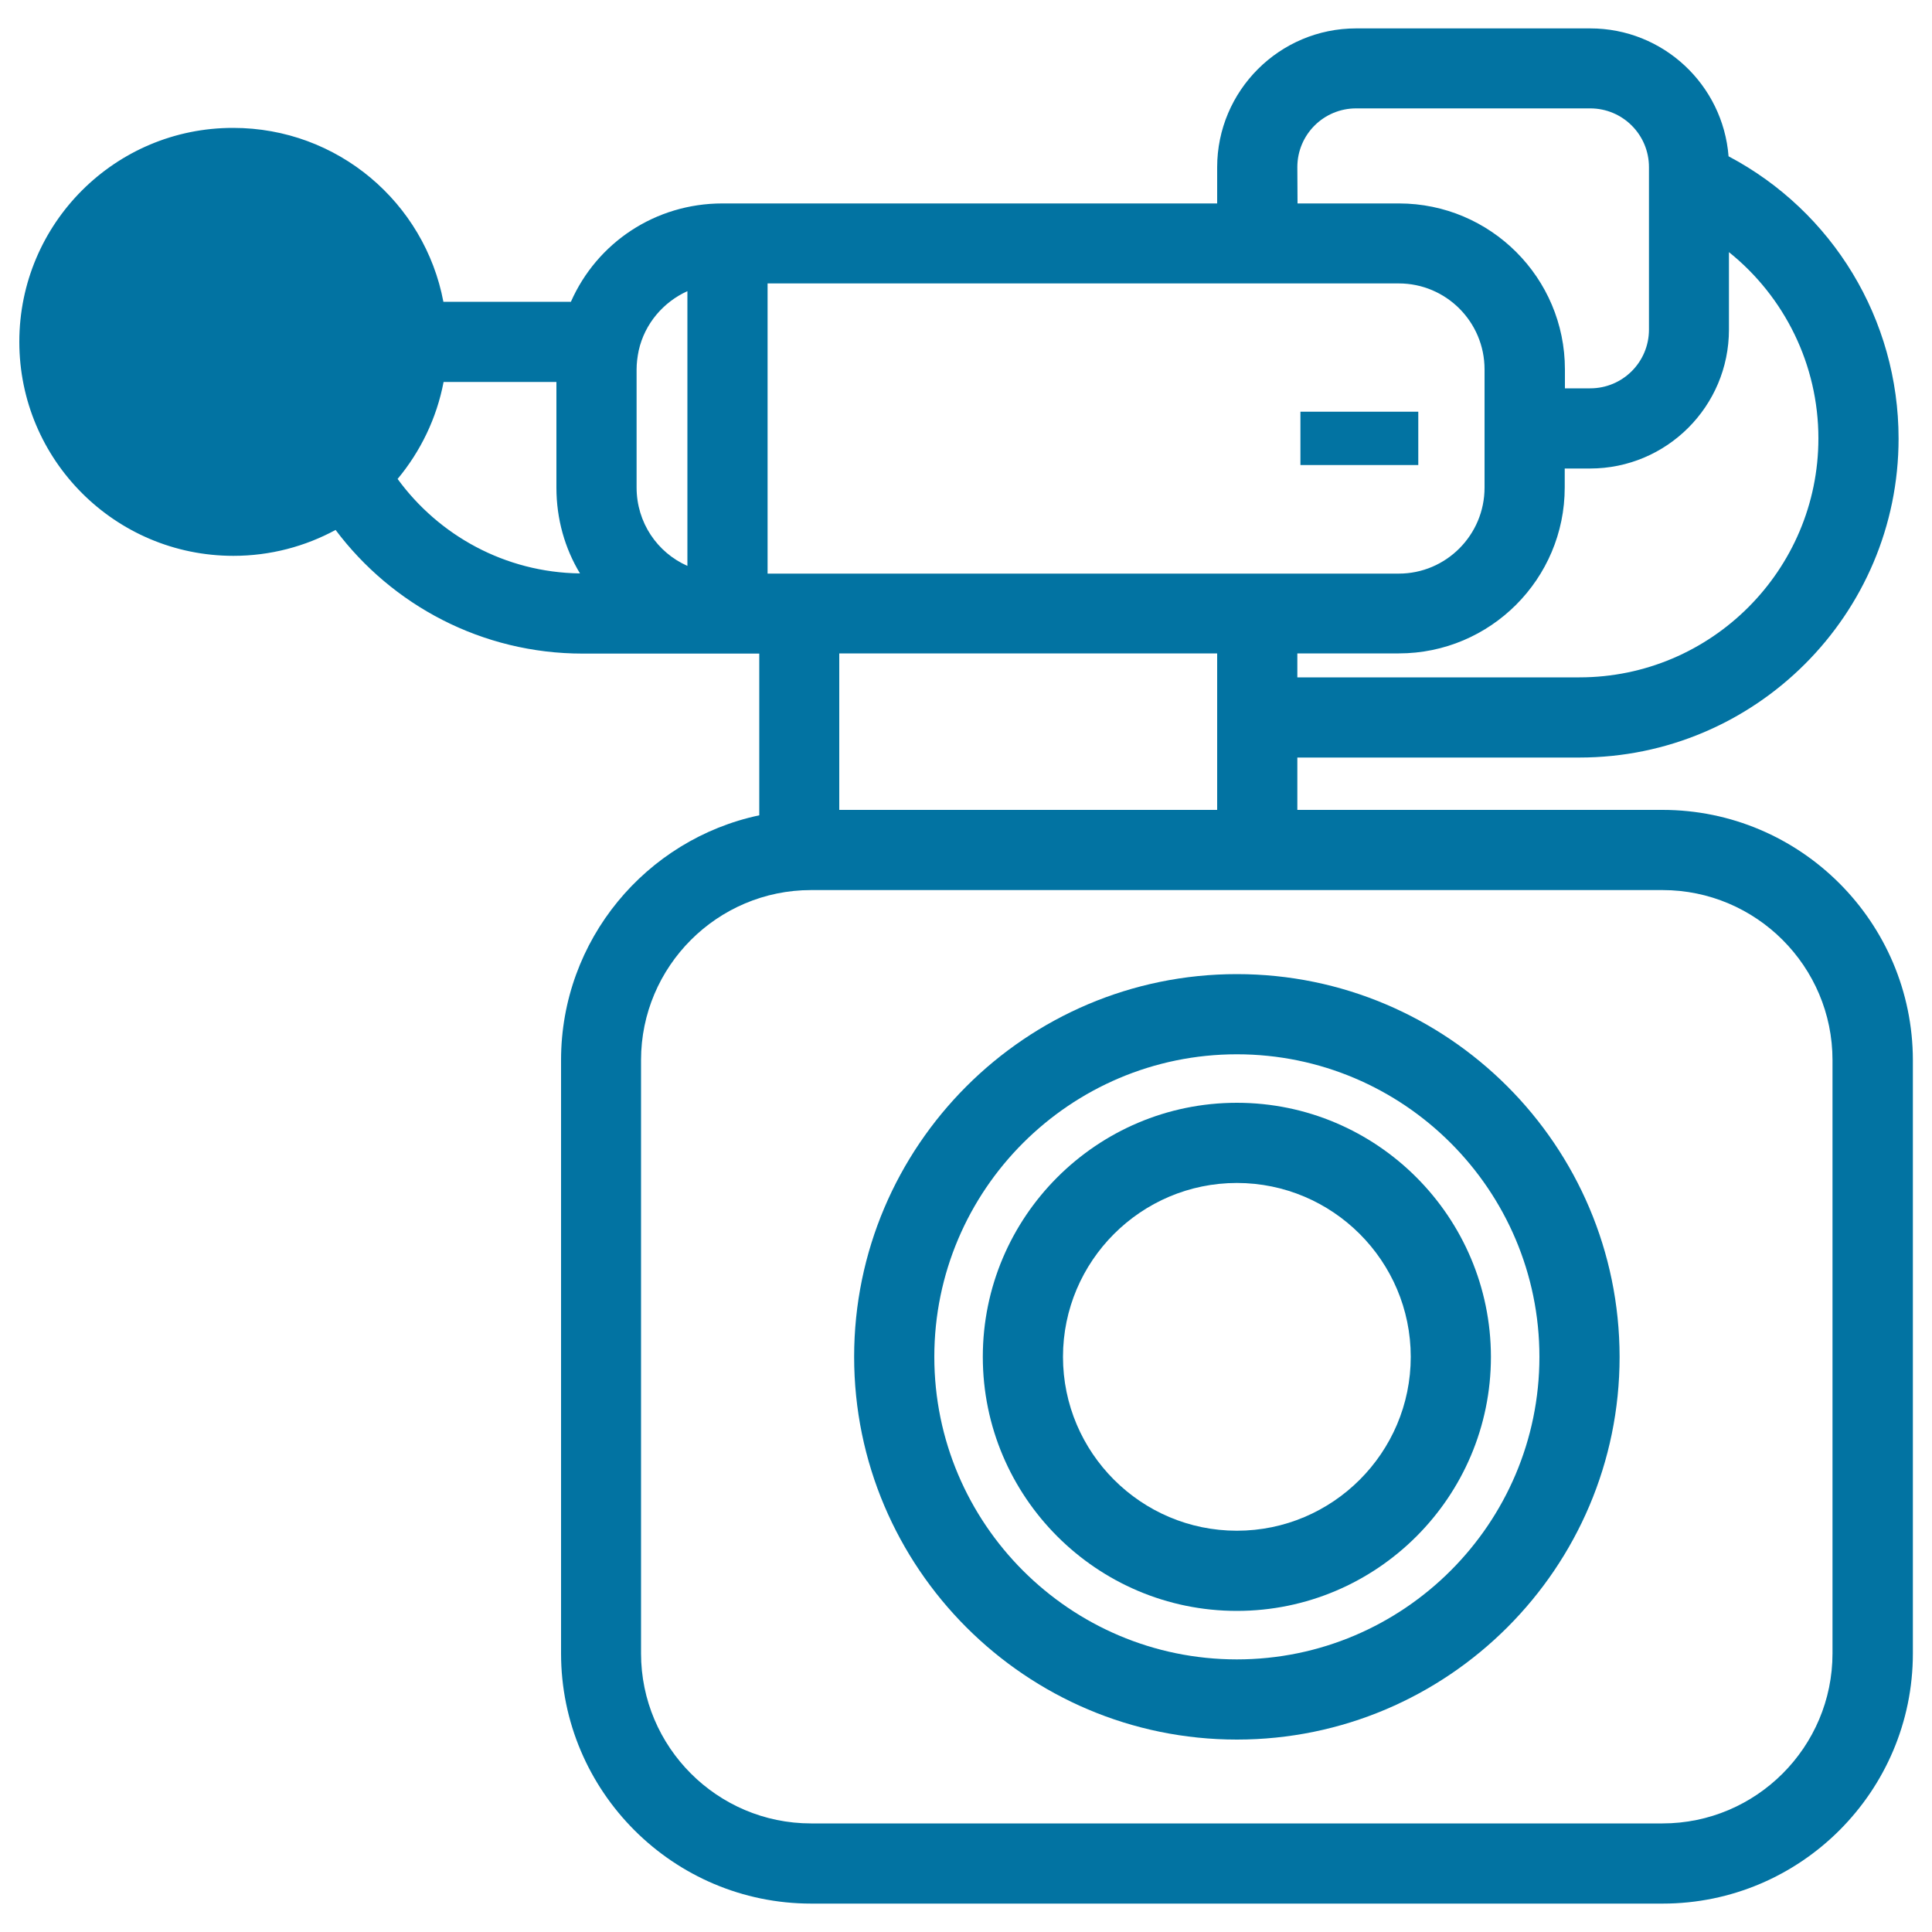
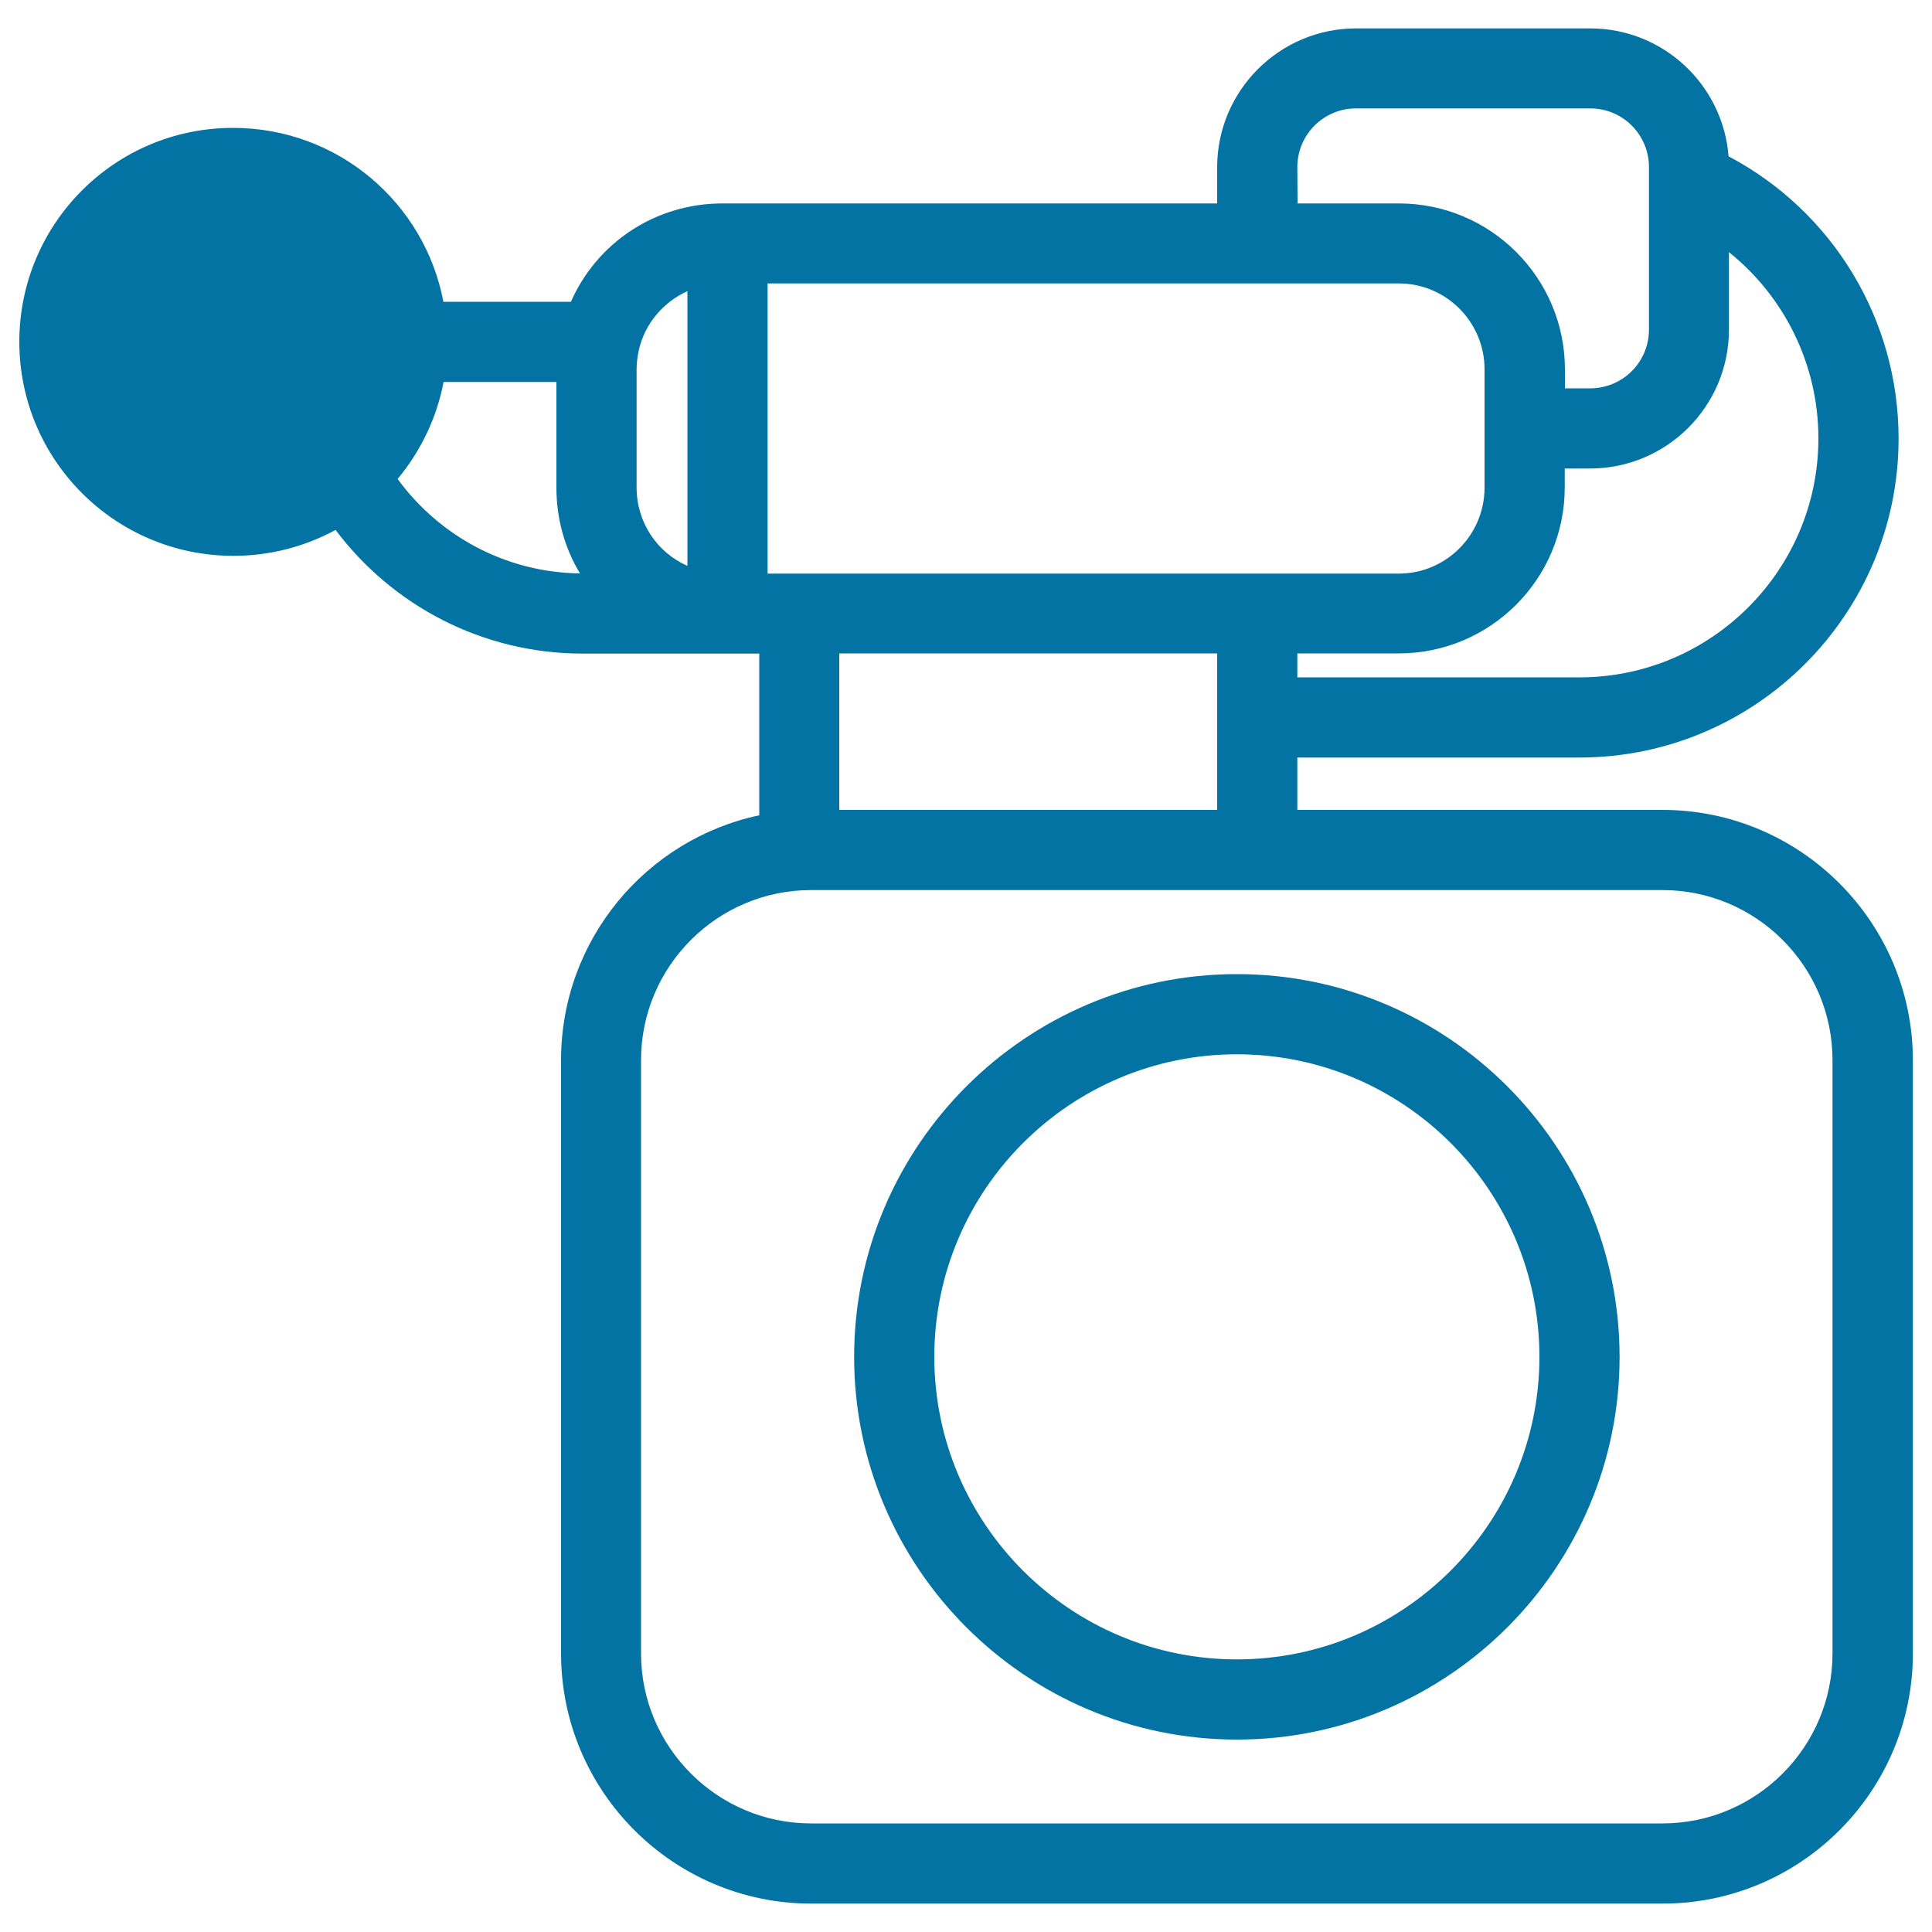
<svg xmlns="http://www.w3.org/2000/svg" viewBox="0 0 1000 1000" style="fill:#0273a2">
  <title>Frontal Camera SVG icon</title>
  <g id="Camara_cine_frontal">
-     <path d="M640.2,570.8c-72.5,0-131.5,59-131.5,131.5c0,72.5,59,131.5,131.5,131.5c72.5,0,131.5-59,131.5-131.5C771.6,629.8,712.7,570.8,640.2,570.8z M640.2,792.3c-49.6,0-90-40.4-90-90s40.4-90,90-90c49.6,0,90,40.4,90,90S689.8,792.3,640.2,792.3z" />
    <path d="M640.2,504.2c-109.2,0-198.1,88.9-198.1,198.1s88.9,198.1,198.1,198.1c109.2,0,198.1-88.9,198.1-198.1C838.2,593,749.4,504.2,640.2,504.2z M640.2,858.9c-86.4,0-156.6-70.3-156.6-156.6c0-86.4,70.3-156.6,156.6-156.6c86.4,0,156.6,70.3,156.6,156.6C796.8,788.6,726.5,858.9,640.2,858.9z" />
    <path d="M860.5,419.2h-189v-27.1h146c91.1,0,165.2-74.1,165.2-165.1c0-61.7-34.1-117.6-88-146.1c-2.9-37-33.8-66.2-71.6-66.2H701.9c-39.6,0-71.9,32.2-71.9,71.9v18.7H373.9c-34.7,0-64.9,20.3-78.4,50.9h-66c-9.7-51.3-54.7-90-108.8-90C59.6,66.1,10,115.7,10,176.9c0,61.2,49.6,110.8,110.8,110.8c19.2,0,37.2-4.9,52.9-13.4c29.2,38.9,75.7,64,127.9,64h70.5c0.3,0,0.5,0,0.8,0c0.3,0,0.7,0,1,0H393V422c-58.6,12.4-102.6,64.5-102.6,126.7v307.1c0,71.4,58.1,129.5,129.5,129.5h440.7c71.4,0,129.5-58.1,129.5-129.5V548.7C990,477.3,931.9,419.2,860.5,419.2z M205.8,247.9c11.8-14.2,20.2-31.3,23.8-50.2H288v54.7c0,16.3,4.4,31.5,12.2,44.4C261.4,296.3,227.1,277.1,205.8,247.9z M355.8,292.9c-15.6-6.9-26.3-22.4-26.3-40.6v-61.1c0-3.2,0.4-6.4,1.1-9.8c0,0,0,0,0,0c3.1-13.9,12.8-25.1,25.2-30.7L355.8,292.9L355.8,292.9z M894.9,170.6v-40.1c28.8,23.1,46.3,58.3,46.3,96.4c0,68.2-55.5,123.7-123.7,123.7h-146v-12.4H724c47.4,0,85.9-38.5,85.9-85.9v-9.8h13.1C862.7,242.5,894.9,210.3,894.9,170.6z M671.5,86.5c0-16.8,13.6-30.4,30.4-30.4h121.2c16.8,0,30.4,13.6,30.4,30.4v84.1c0,16.8-13.6,30.4-30.4,30.4H810v-9.8c0-47.4-38.5-85.9-85.9-85.9h-52.5L671.5,86.5L671.5,86.5z M397.3,146.7h253.5H724c24.5,0,44.4,19.9,44.4,44.5v30.6v30.6c0,24.5-19.9,44.5-44.4,44.5H397.3L397.3,146.7L397.3,146.7z M630,338.2v81H434.4v-81H630z M948.5,855.8c0,48.5-39.5,88-88,88H419.8c-48.5,0-88-39.5-88-88V548.7c0-48.5,39.5-88,88-88h231h209.7c48.5,0,88,39.5,88,88V855.8z" />
-     <rect x="673.1" y="213.1" width="61" height="27.6" />
  </g>
</svg>